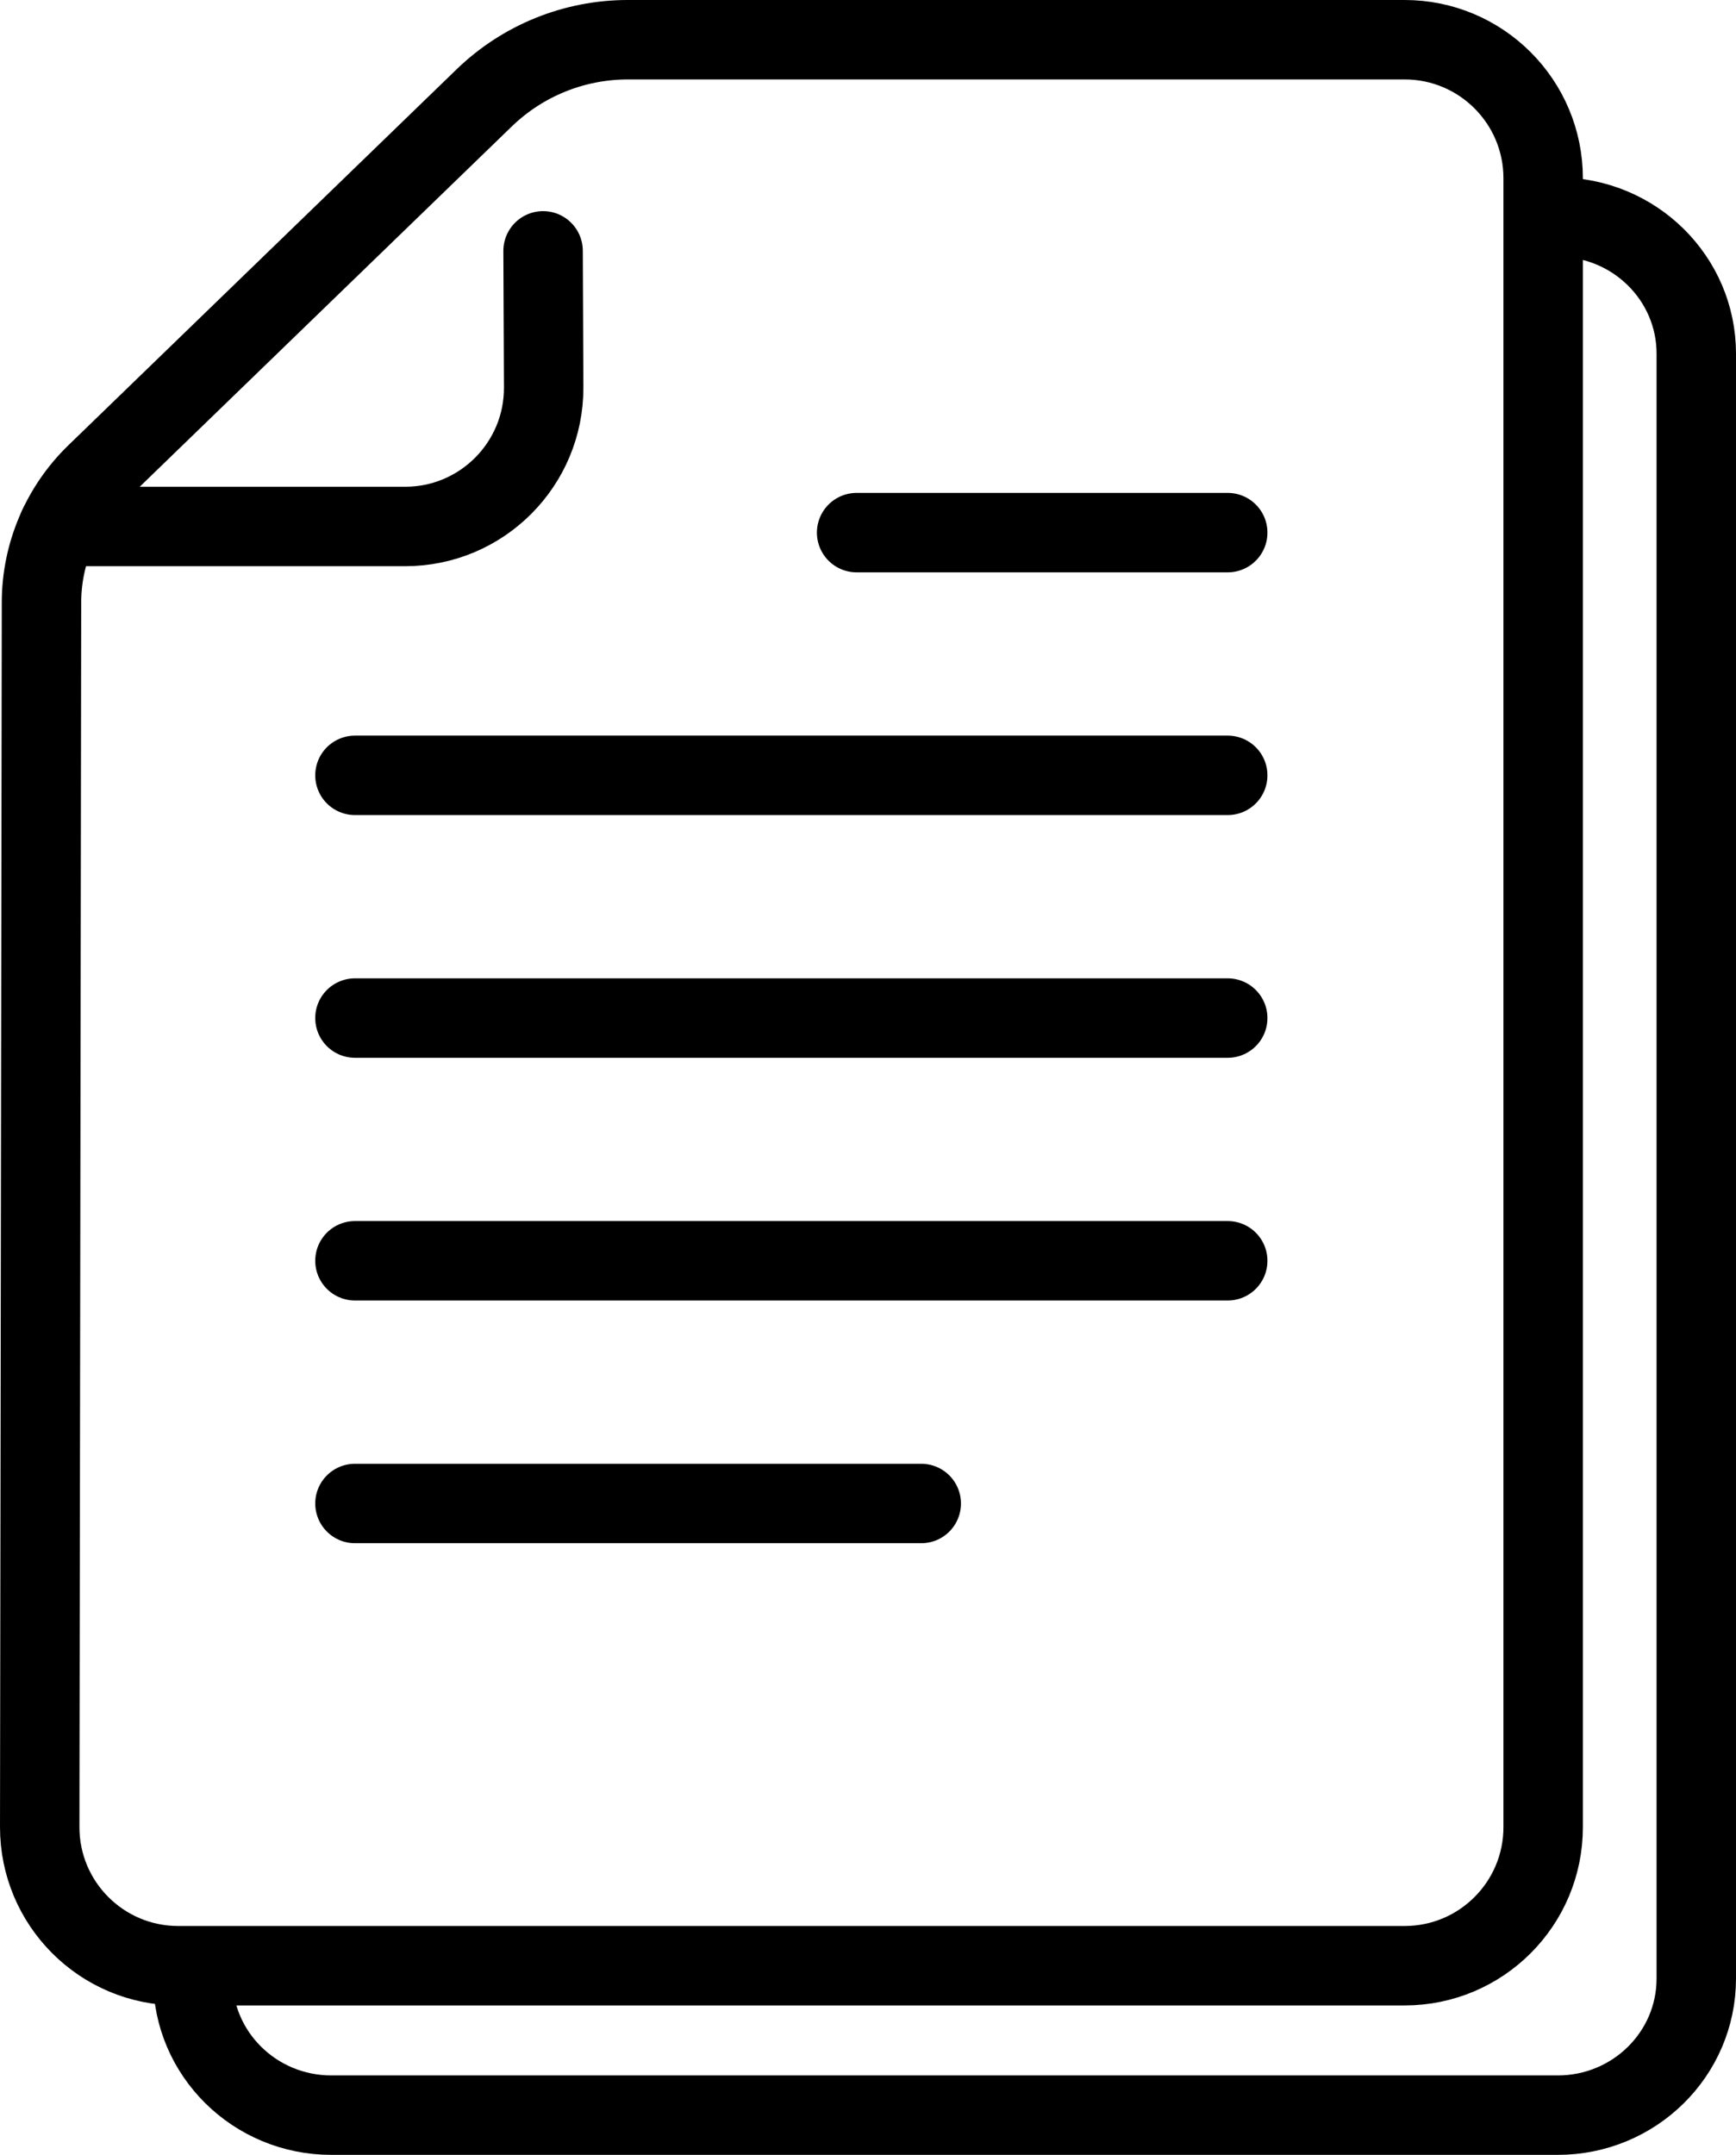
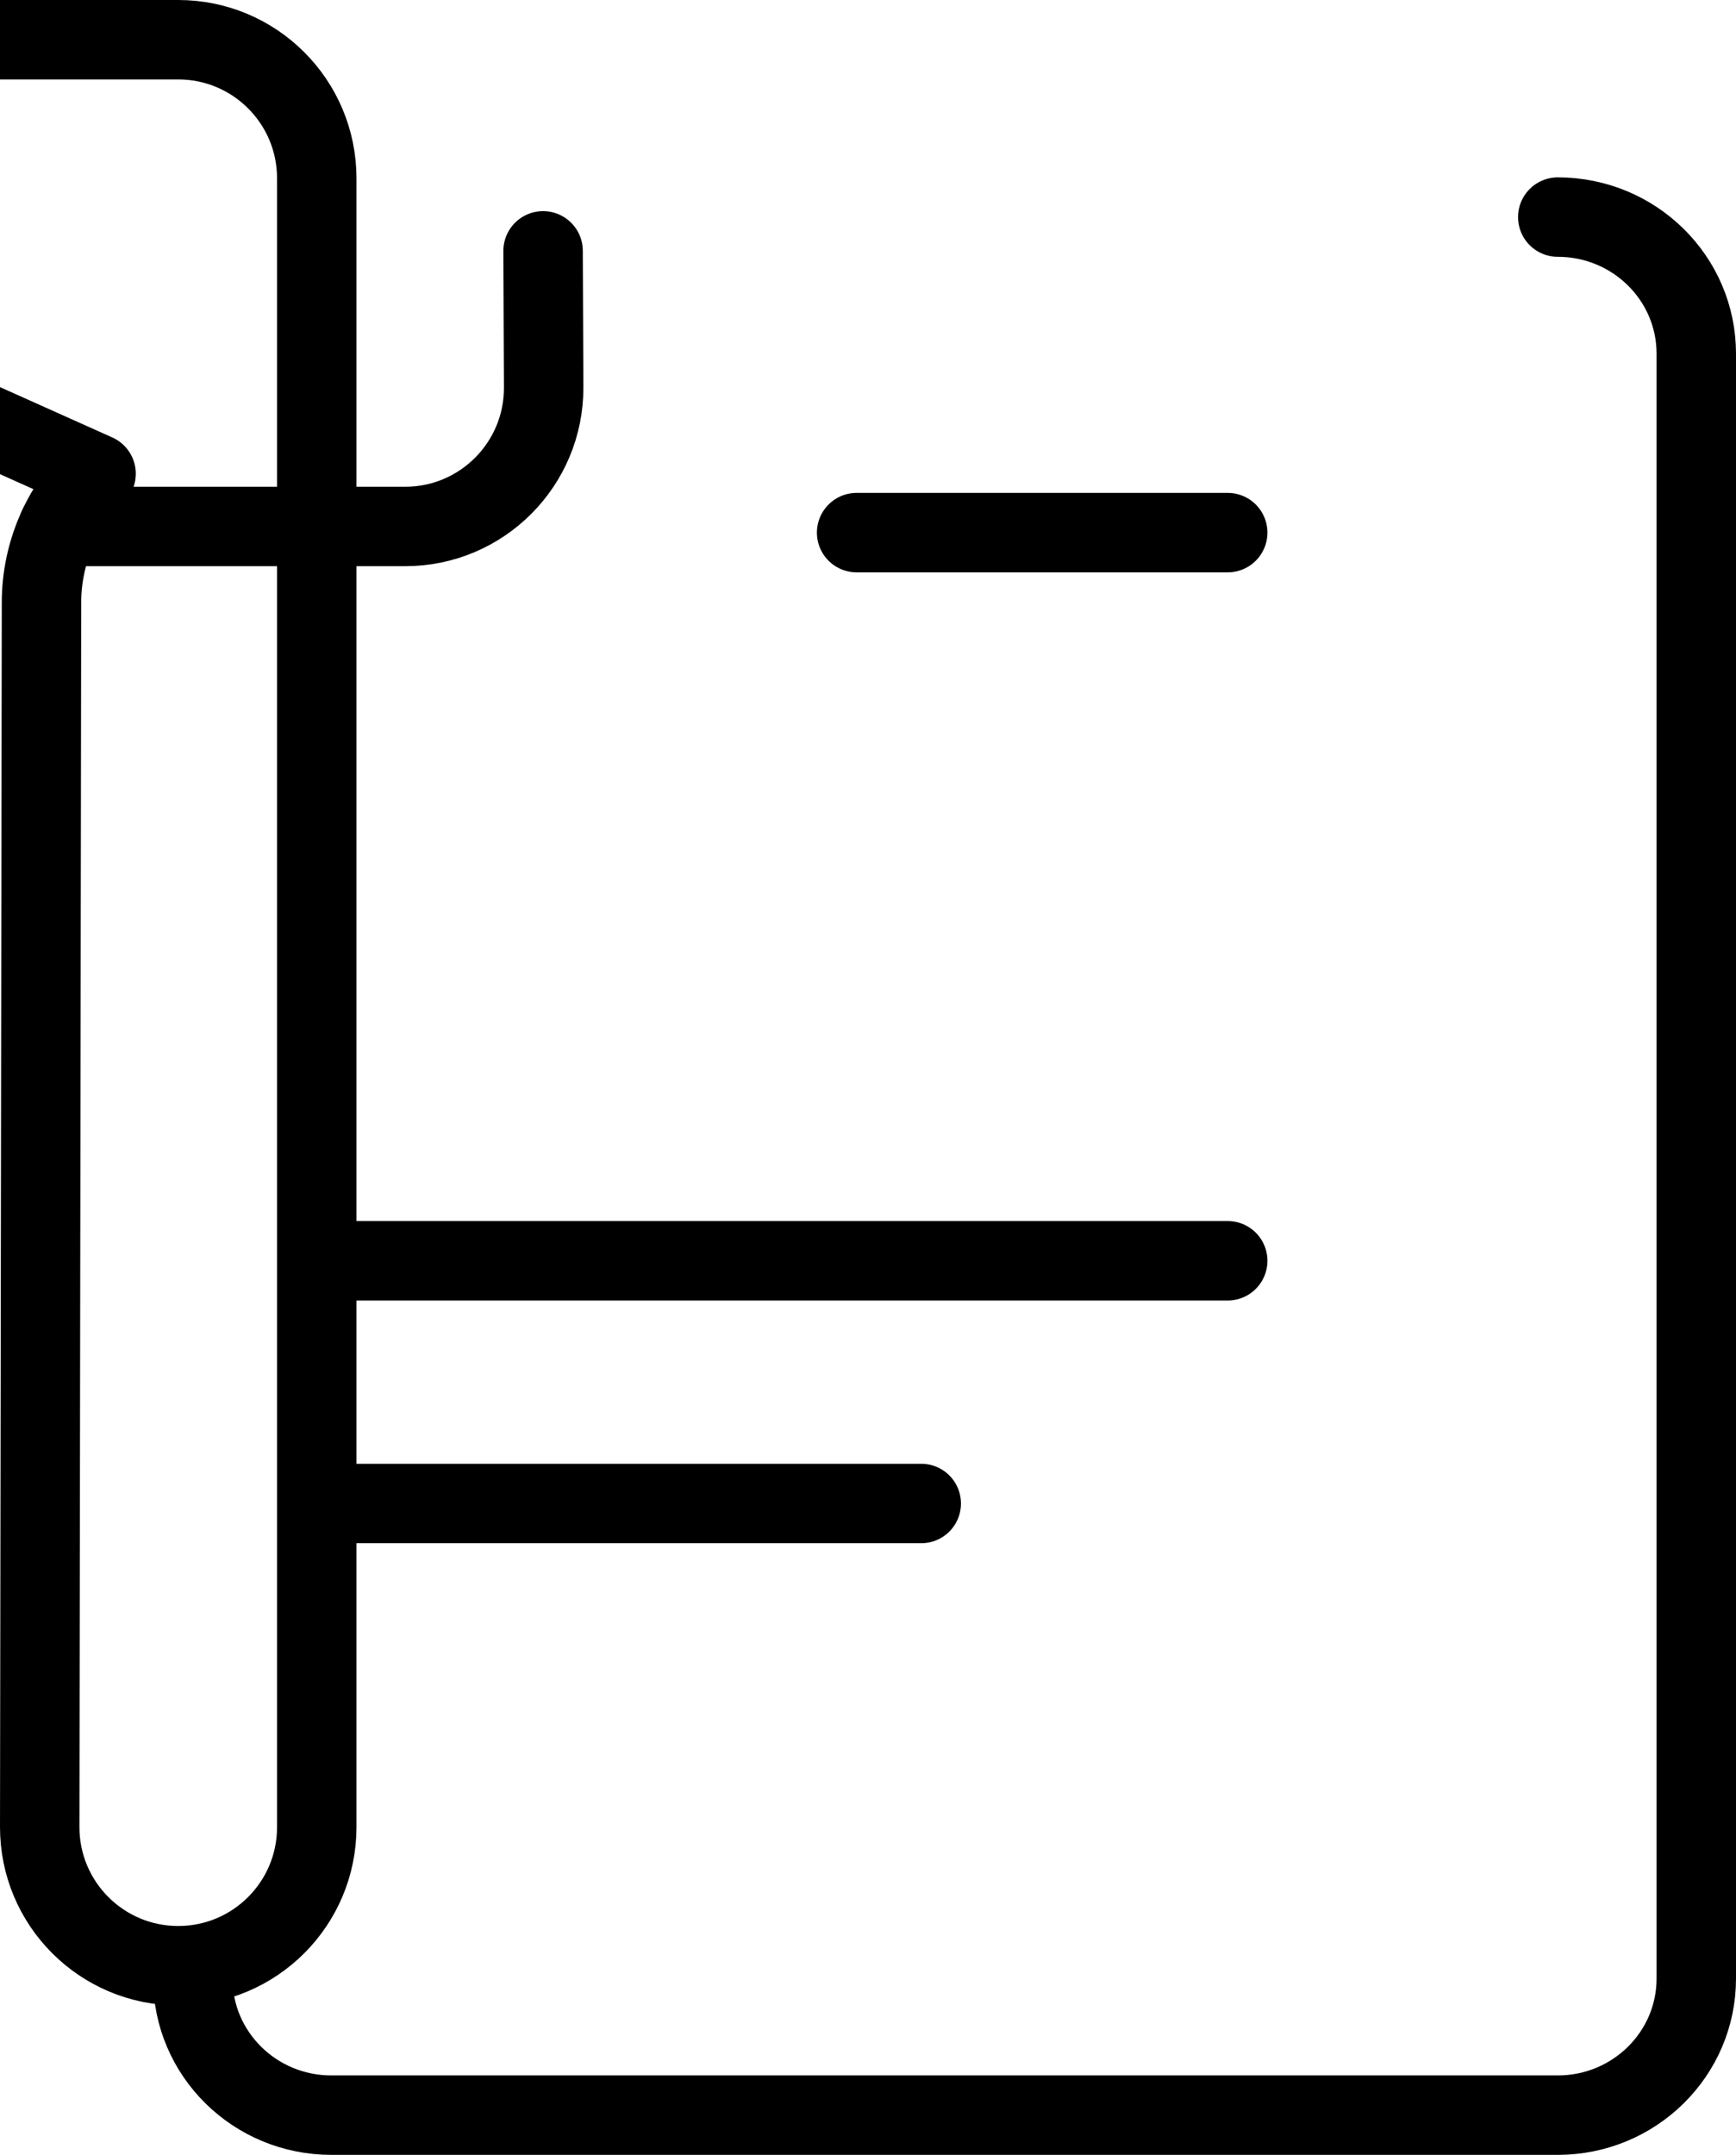
<svg xmlns="http://www.w3.org/2000/svg" id="_レイヤー_2" data-name="レイヤー 2" viewBox="0 0 216.823 269.105">
  <defs>
    <style>
      .cls-1 {
        fill: none;
        stroke: #000;
        stroke-linecap: round;
        stroke-linejoin: round;
        stroke-width: 9.921px;
      }
    </style>
  </defs>
  <g id="Layer_1" data-name="Layer 1">
    <line class="cls-1" x1="153.339" y1="66.515" x2="106.99" y2="66.515" />
    <line class="cls-1" x1="115.062" y1="187.76" x2="44.333" y2="187.76" />
-     <line class="cls-1" x1="153.339" y1="96.826" x2="44.333" y2="96.826" />
-     <line class="cls-1" x1="153.339" y1="127.138" x2="44.333" y2="127.138" />
    <line class="cls-1" x1="153.339" y1="157.449" x2="44.333" y2="157.449" />
    <g>
-       <path class="cls-1" d="M22.261,245.483h153.175c9.555,0,17.301-7.746,17.301-17.3V22.261c0-9.555-7.746-17.301-17.3-17.301h-97.018c-6.698,0-13.133,2.605-17.944,7.264L12,59.159c-4.35,4.212-6.81,10.005-6.818,16.06l-.221,152.938c-.014,9.565,7.736,17.326,17.3,17.326Z" />
+       <path class="cls-1" d="M22.261,245.483c9.555,0,17.301-7.746,17.301-17.3V22.261c0-9.555-7.746-17.301-17.3-17.301h-97.018c-6.698,0-13.133,2.605-17.944,7.264L12,59.159c-4.35,4.212-6.81,10.005-6.818,16.06l-.221,152.938c-.014,9.565,7.736,17.326,17.3,17.326Z" />
      <path class="cls-1" d="M67.83,31.327l.073,17.048c.038,9.581-7.72,17.373-17.301,17.373H7.302" />
    </g>
    <path class="cls-1" d="M24.086,247.071c-.014,9.425,7.737,17.073,17.3,17.073h153.175c9.553,0,17.301-7.635,17.301-17.05V44.161c0-9.418-7.747-17.05-17.3-17.05" />
  </g>
</svg>